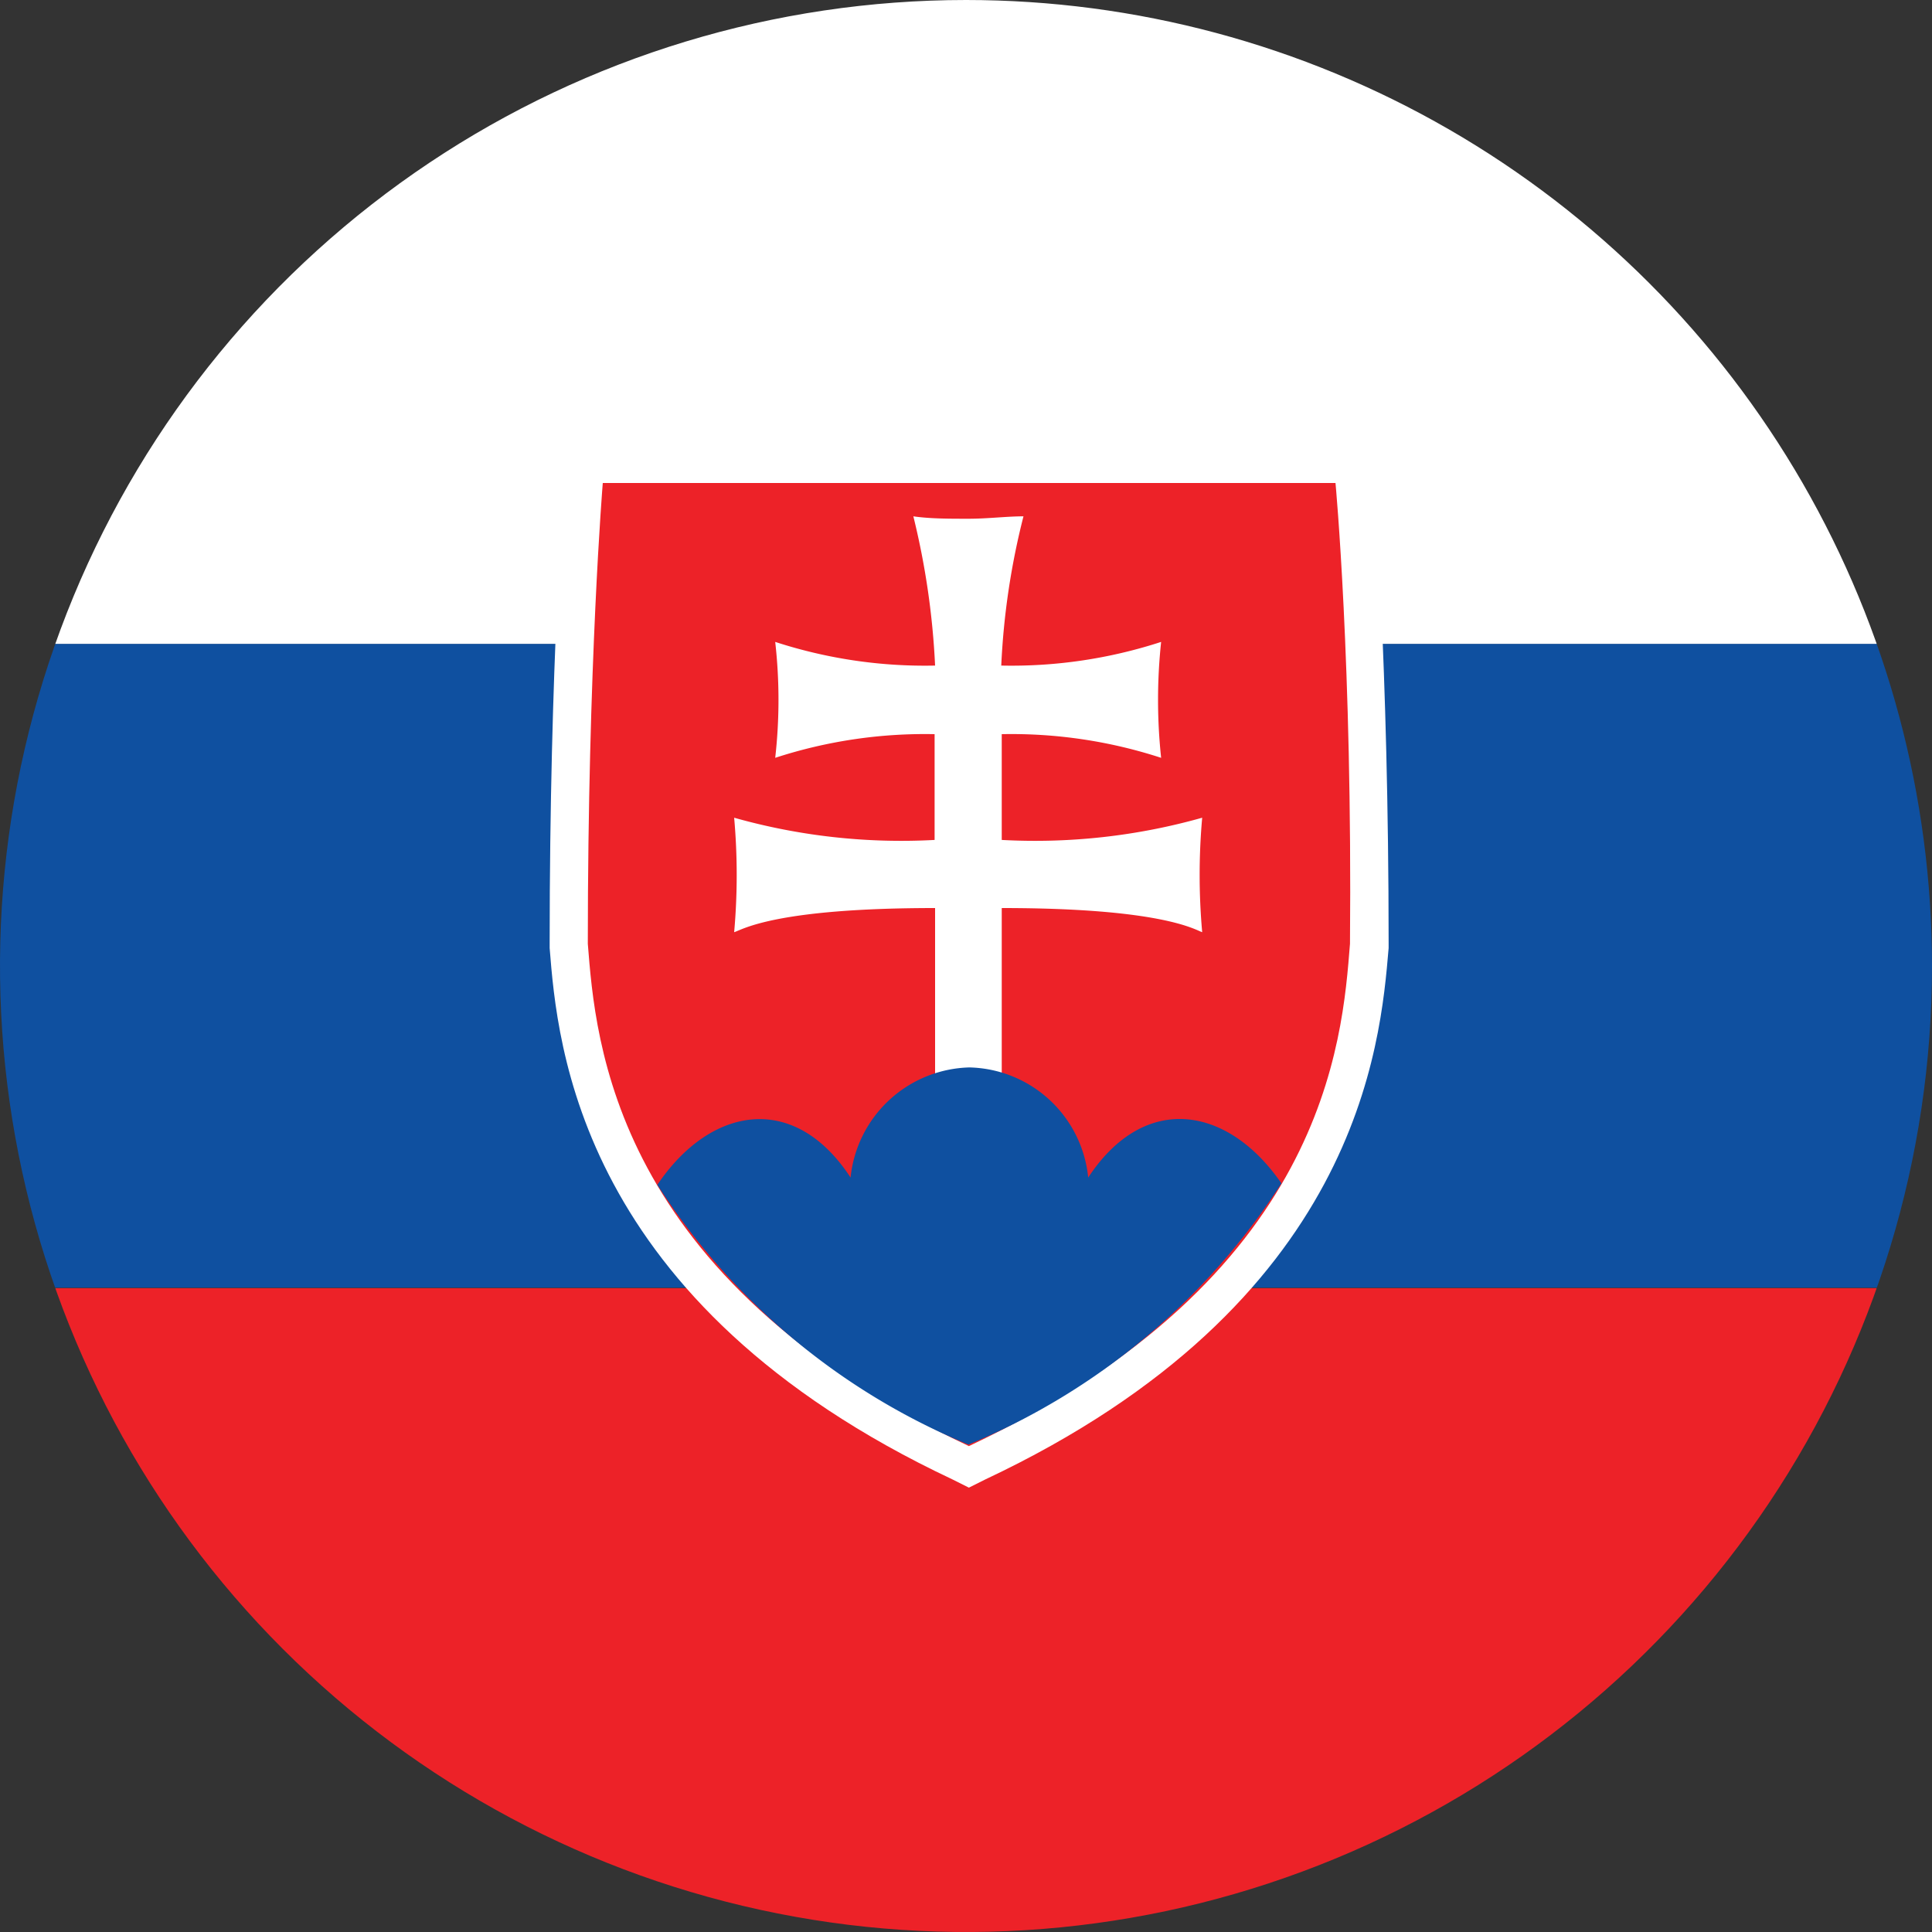
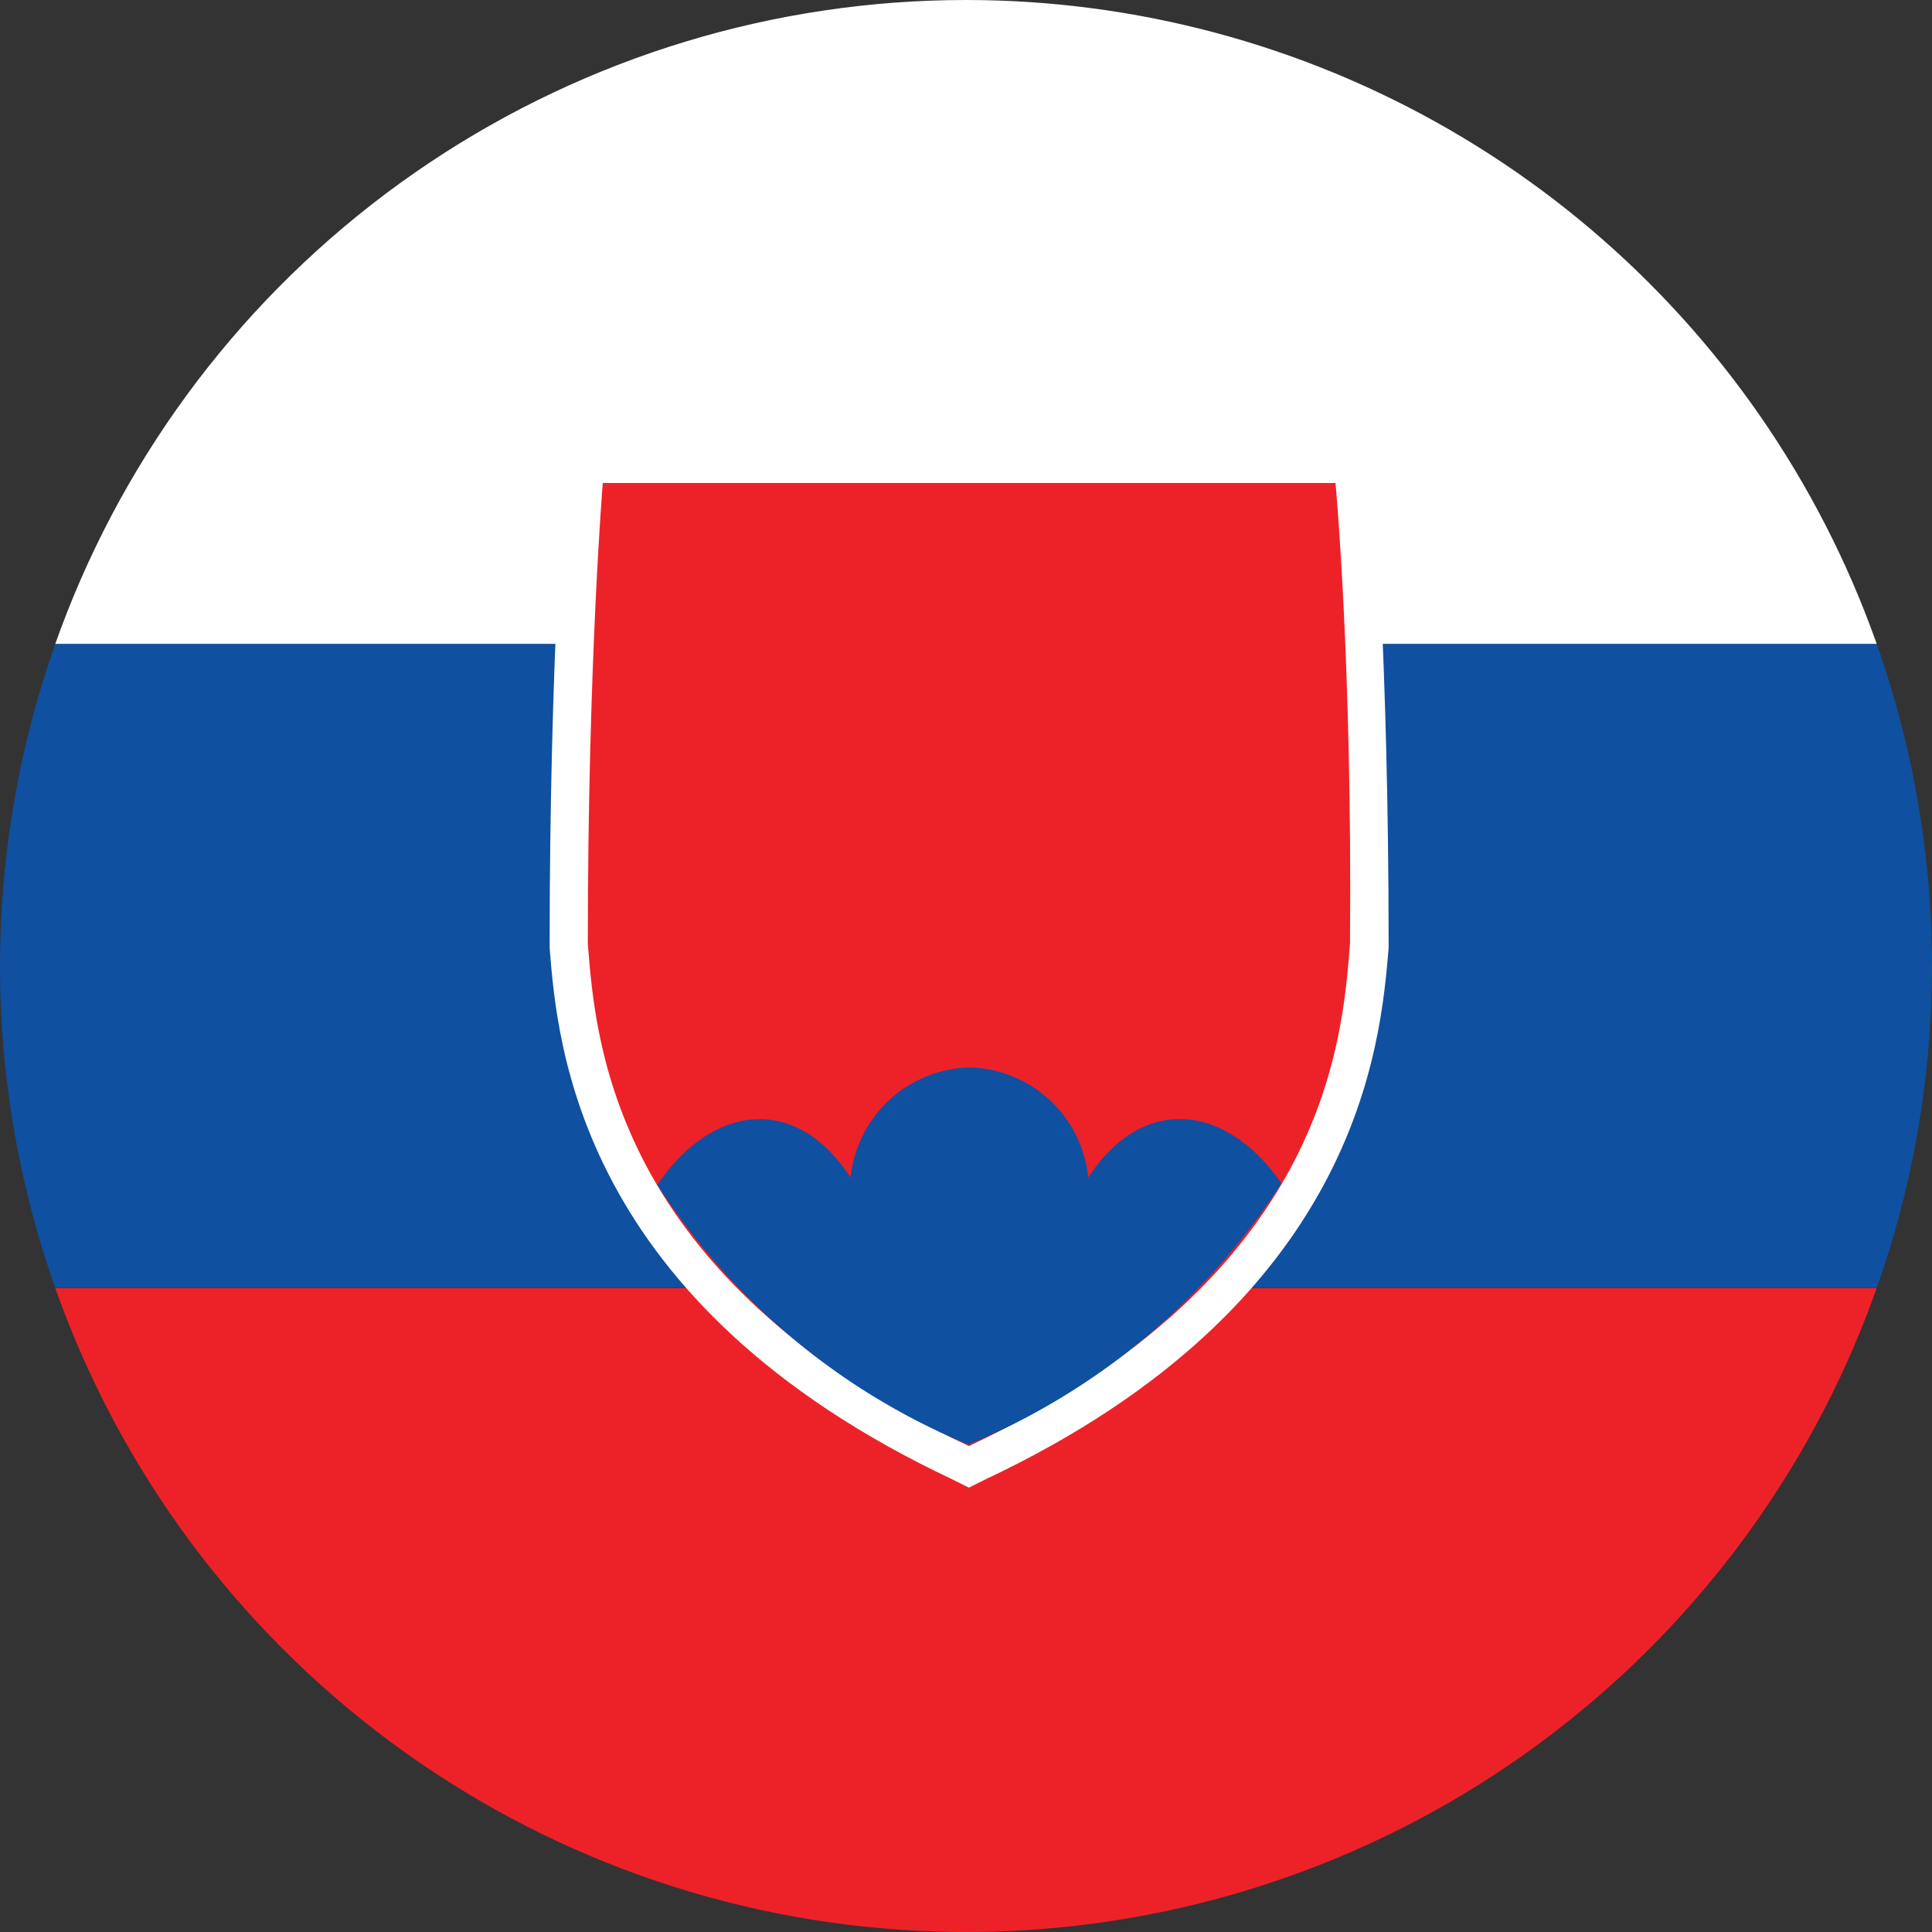
<svg xmlns="http://www.w3.org/2000/svg" id="Layer_1" data-name="Layer 1" viewBox="0 0 40 40">
  <rect x="0" y="0" width="40" height="40" fill="#333333" stroke="none" />
  <defs>
    <style>.cls-1{fill:none;}.cls-2{clip-path:url(#clip-path);}.cls-3{fill:#0f50a0;}.cls-4{fill:#ed2228;}.cls-5{fill:#fff;}</style>
    <clipPath id="clip-path">
      <path class="cls-1" d="M40,20A20,20,0,1,1,20,0,20,20,0,0,1,40,20Z" />
    </clipPath>
  </defs>
  <g class="cls-2">
    <rect class="cls-3" x="-1" y="13.33" width="60" height="13.33" />
    <rect class="cls-4" x="-1" y="26.67" width="60" height="13.33" />
    <rect class="cls-5" x="-1" width="60" height="13.33" />
    <path class="cls-5" d="M19.72,30.63c-7.75-3.65-8.18-9-8.34-11v-.12c0-5.77.3-9.57.31-9.61l.06-.73H28.38l.06.73s.31,3.84.31,9.61v.12c-.17,2-.6,7.35-8.35,11l-.34.17Z" />
    <path class="cls-4" d="M27.65,10H12.48s-.31,3.74-.31,9.54c.16,2,.5,6.91,7.89,10.4,7.4-3.49,7.73-8.39,7.89-10.4C28,13.71,27.65,10,27.65,10Z" />
-     <path class="cls-5" d="M24.89,16.93a12.73,12.73,0,0,1-4.15.46V15.2a10,10,0,0,1,3.3.49,11.29,11.29,0,0,1,0-2.4,10,10,0,0,1-3.31.49,15.31,15.31,0,0,1,.46-3.09c-.35,0-.74.05-1.14.05s-.8,0-1.14-.05a16,16,0,0,1,.45,3.09,10,10,0,0,1-3.31-.49,10.66,10.66,0,0,1,0,2.4,10,10,0,0,1,3.3-.49v2.19a12.73,12.73,0,0,1-4.15-.46,13.37,13.37,0,0,1,0,2.37c.17-.05.83-.5,4.16-.5v3.63l.69-.23.69.23V18.8c3.32,0,4,.45,4.15.5A13.37,13.37,0,0,1,24.89,16.93Z" />
    <path class="cls-3" d="M26.53,24.5c-1.1-1.6-2.83-1.9-4-.12a2.53,2.53,0,0,0-2.46-2.28h0a2.54,2.54,0,0,0-2.46,2.28c-1.17-1.79-2.91-1.47-4,.15a14,14,0,0,0,6.44,5.38A14.13,14.13,0,0,0,26.53,24.5Z" />
  </g>
</svg>